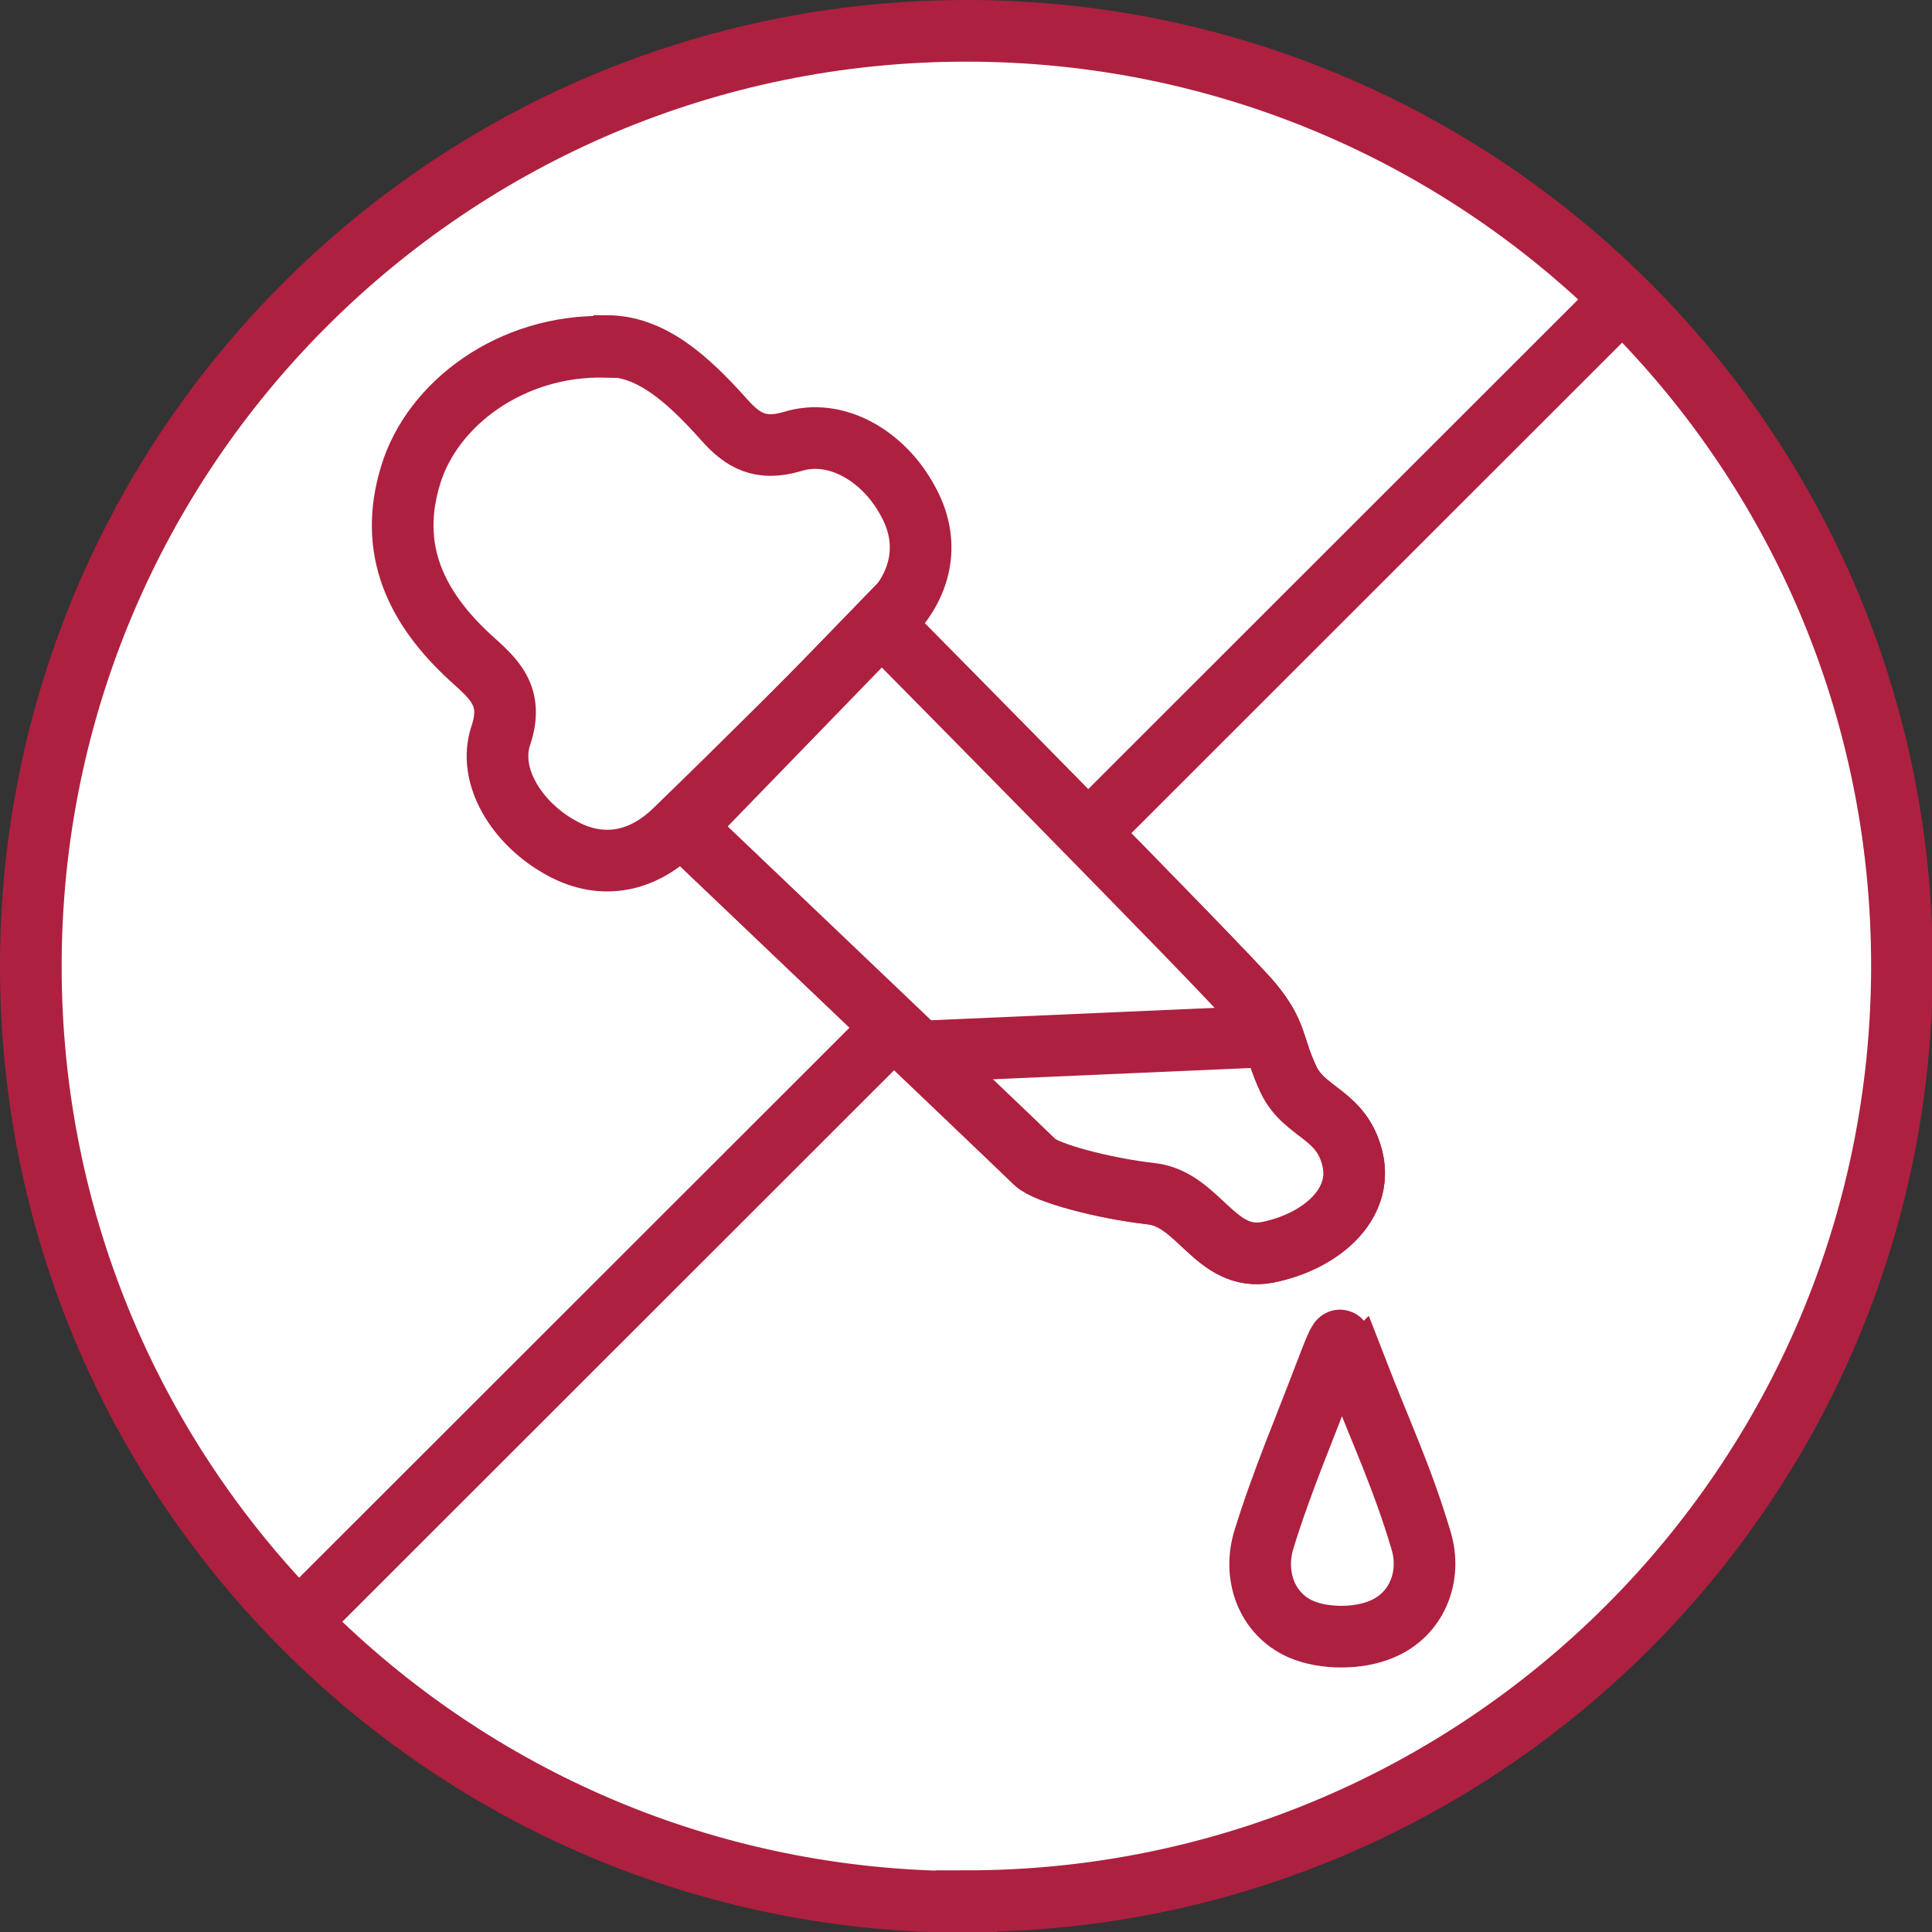
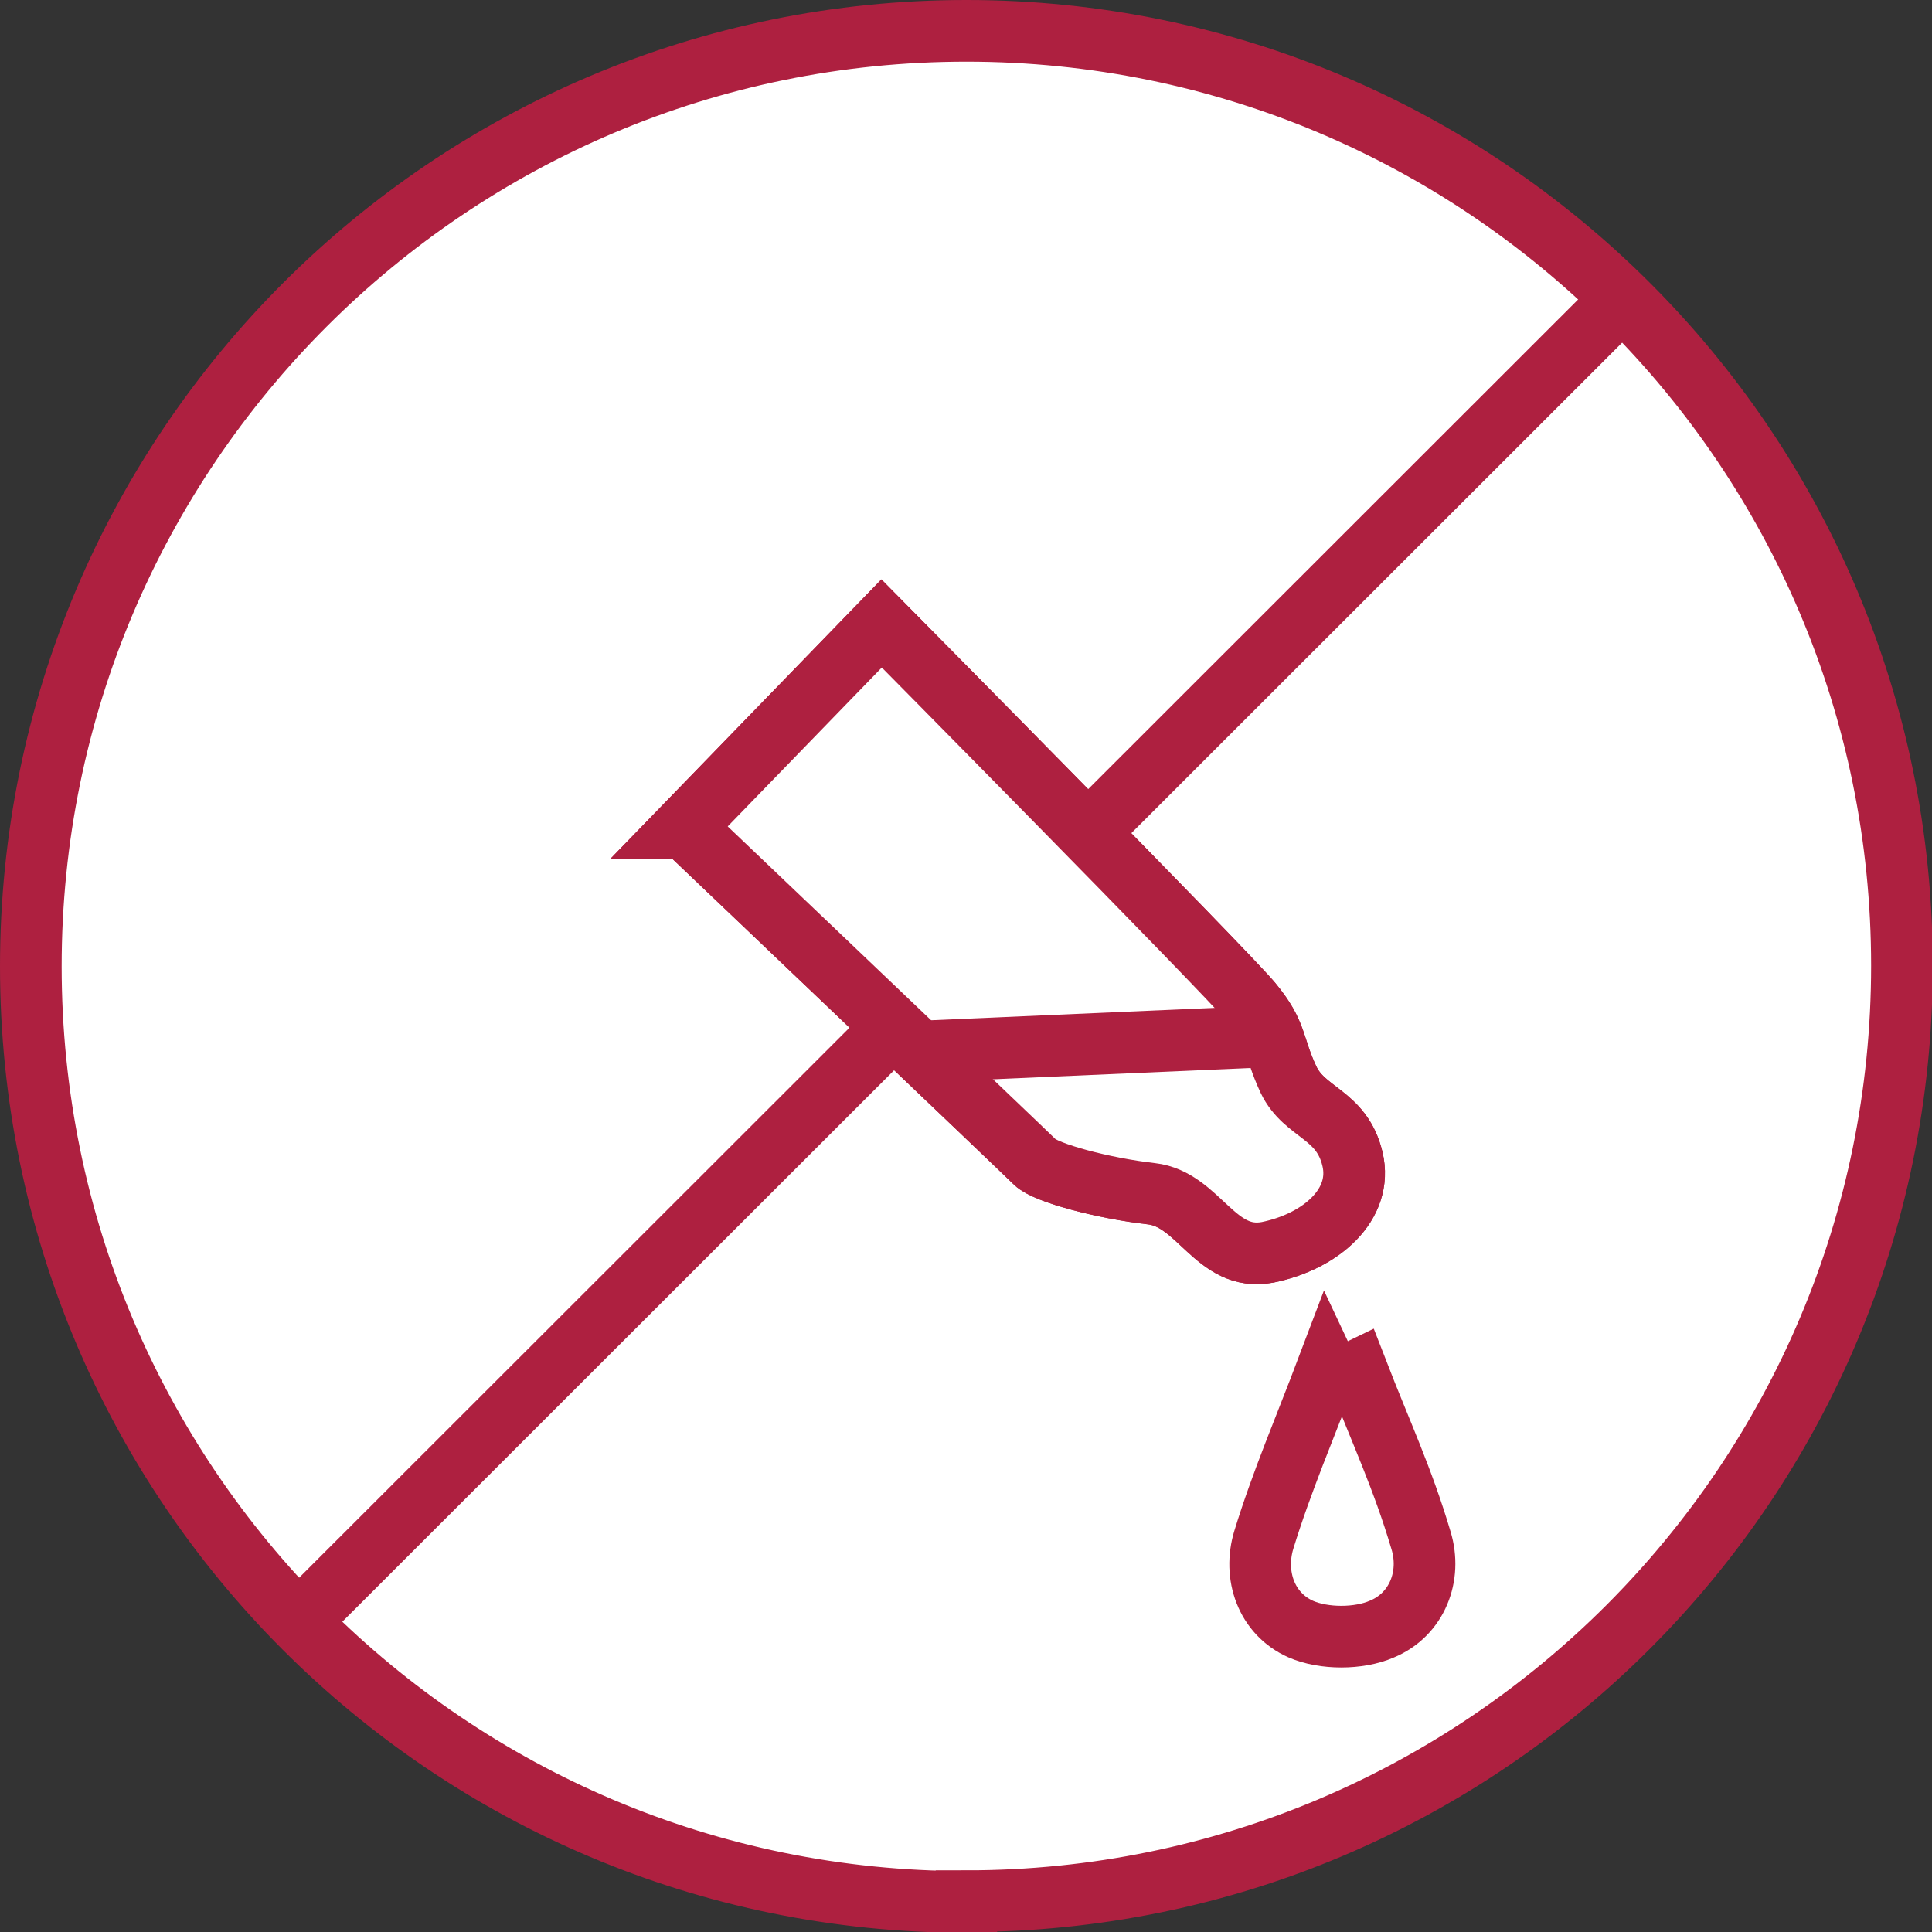
<svg xmlns="http://www.w3.org/2000/svg" id="Ebene_1" data-name="Ebene 1" version="1.1" viewBox="0 0 250.7 250.7">
  <rect x="0" y="0" width="250.7" height="250.7" fill="#333333" stroke="none" />
  <defs>
    <style>
      .cls-1 {
        fill: none;
      }

      .cls-1, .cls-2 {
        stroke: #ae2040;
        stroke-width: 8px;
      }

      .cls-2, .cls-3 {
        fill: #fff;
      }

      .cls-3 {
        stroke-width: 0px;
      }
    </style>
  </defs>
  <g>
    <path class="cls-3" d="M125,243.6c65.5,0,118.7-53.1,118.7-118.7S190.5,6.3,125,6.3,6.3,59.4,6.3,124.9s53.1,118.7,118.7,118.7" />
    <path class="cls-1" d="M125.4,246.7c67,0,121.4-54.3,121.4-121.4S192.4,4,125.4,4,4,58.3,4,125.4s54.3,121.4,121.4,121.4Z" />
  </g>
  <line class="cls-1" x1="40.5" y1="208.7" x2="209.8" y2="39.5" />
  <g>
-     <path class="cls-2" d="M78.7,44.9c5.7,0,10.4,4.1,15.3,9.6,2.4,2.7,4.7,4,8.8,2.8,5.7-1.8,11.9,1.9,15,7.7,2.8,5,2.1,10.5-2.4,15.1-9.2,9.3-18.4,18.5-27.8,27.6-4.6,4.5-10,5.1-15,2.2-5.5-3.1-9.4-9.2-7.6-14.5,1.7-5.1-.9-7.3-3.9-10-7.1-6.5-10.8-14.1-7.8-23.8,2.8-9.2,13-16.9,25.3-16.6h0Z" />
-     <path class="cls-1" d="M176.1,177.9c3.1,8,5.9,13.9,8.3,22,1.4,4.6-.5,9.6-5.1,11.5-3,1.3-7.5,1.3-10.5,0-4.5-2-6.2-7-4.8-11.6,2.3-7.5,5.4-14.7,8.2-22.1s1.2-1.6,2.2-1.6.5,0,.8.2l.8,1.7Z" />
+     <path class="cls-1" d="M176.1,177.9c3.1,8,5.9,13.9,8.3,22,1.4,4.6-.5,9.6-5.1,11.5-3,1.3-7.5,1.3-10.5,0-4.5-2-6.2-7-4.8-11.6,2.3-7.5,5.4-14.7,8.2-22.1l.8,1.7Z" />
    <path class="cls-1" d="M88.8,107.4s44.1,42,45.5,43.4,8.9,3.4,15.1,4.1,8.3,8.9,15.1,7.6c6.9-1.4,12.4-6.2,11-12.1-1.4-5.9-6.2-5.9-8.3-10.3-2.1-4.5-1.4-5.9-4.8-10-3.4-4.1-48-49.2-48-49.2l-25.7,26.5h0Z" />
    <path class="cls-2" d="M88.8,107.4s44.1,42,45.5,43.4,8.9,3.4,15.1,4.1,8.3,8.9,15.1,7.6c6.9-1.4,12.4-6.2,11-12.1-1.4-5.9-6.2-5.9-8.3-10.3-2.1-4.5-1.4-5.9-4.8-10-3.4-4.1-48-49.2-48-49.2l-25.7,26.5h0Z" />
  </g>
  <line class="cls-1" x1="120.7" y1="136.4" x2="164.1" y2="134.5" />
</svg>